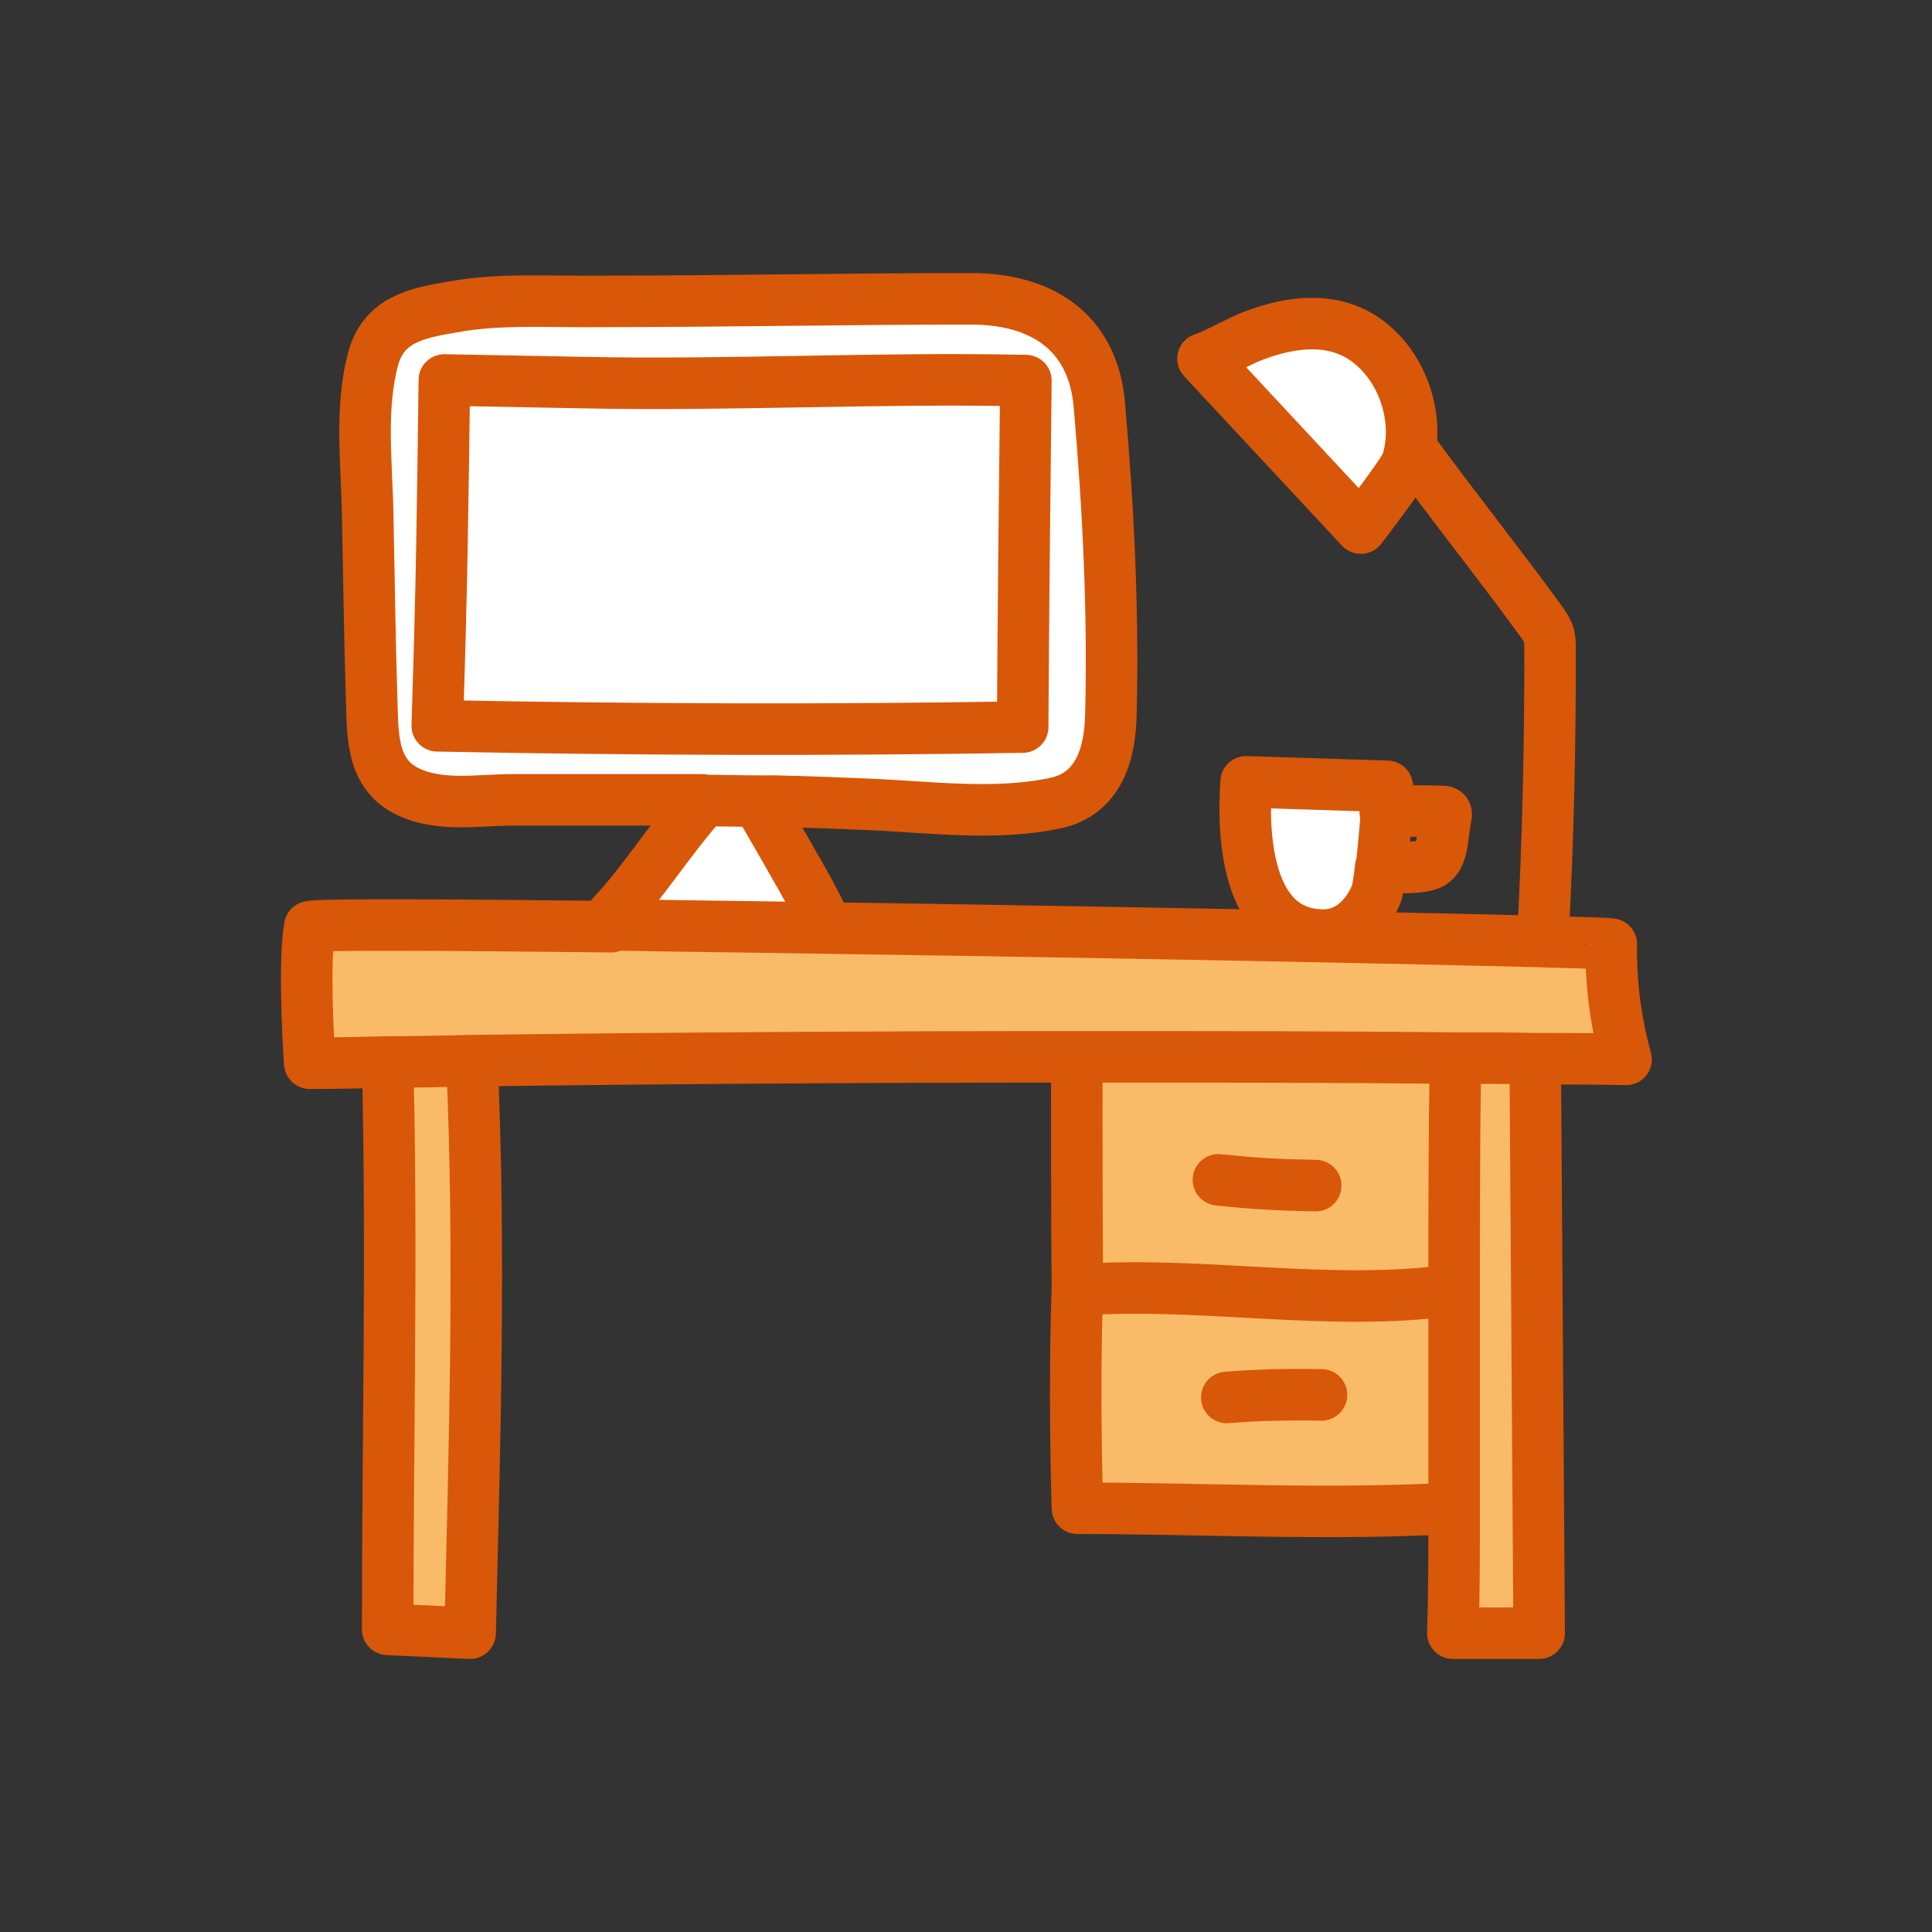
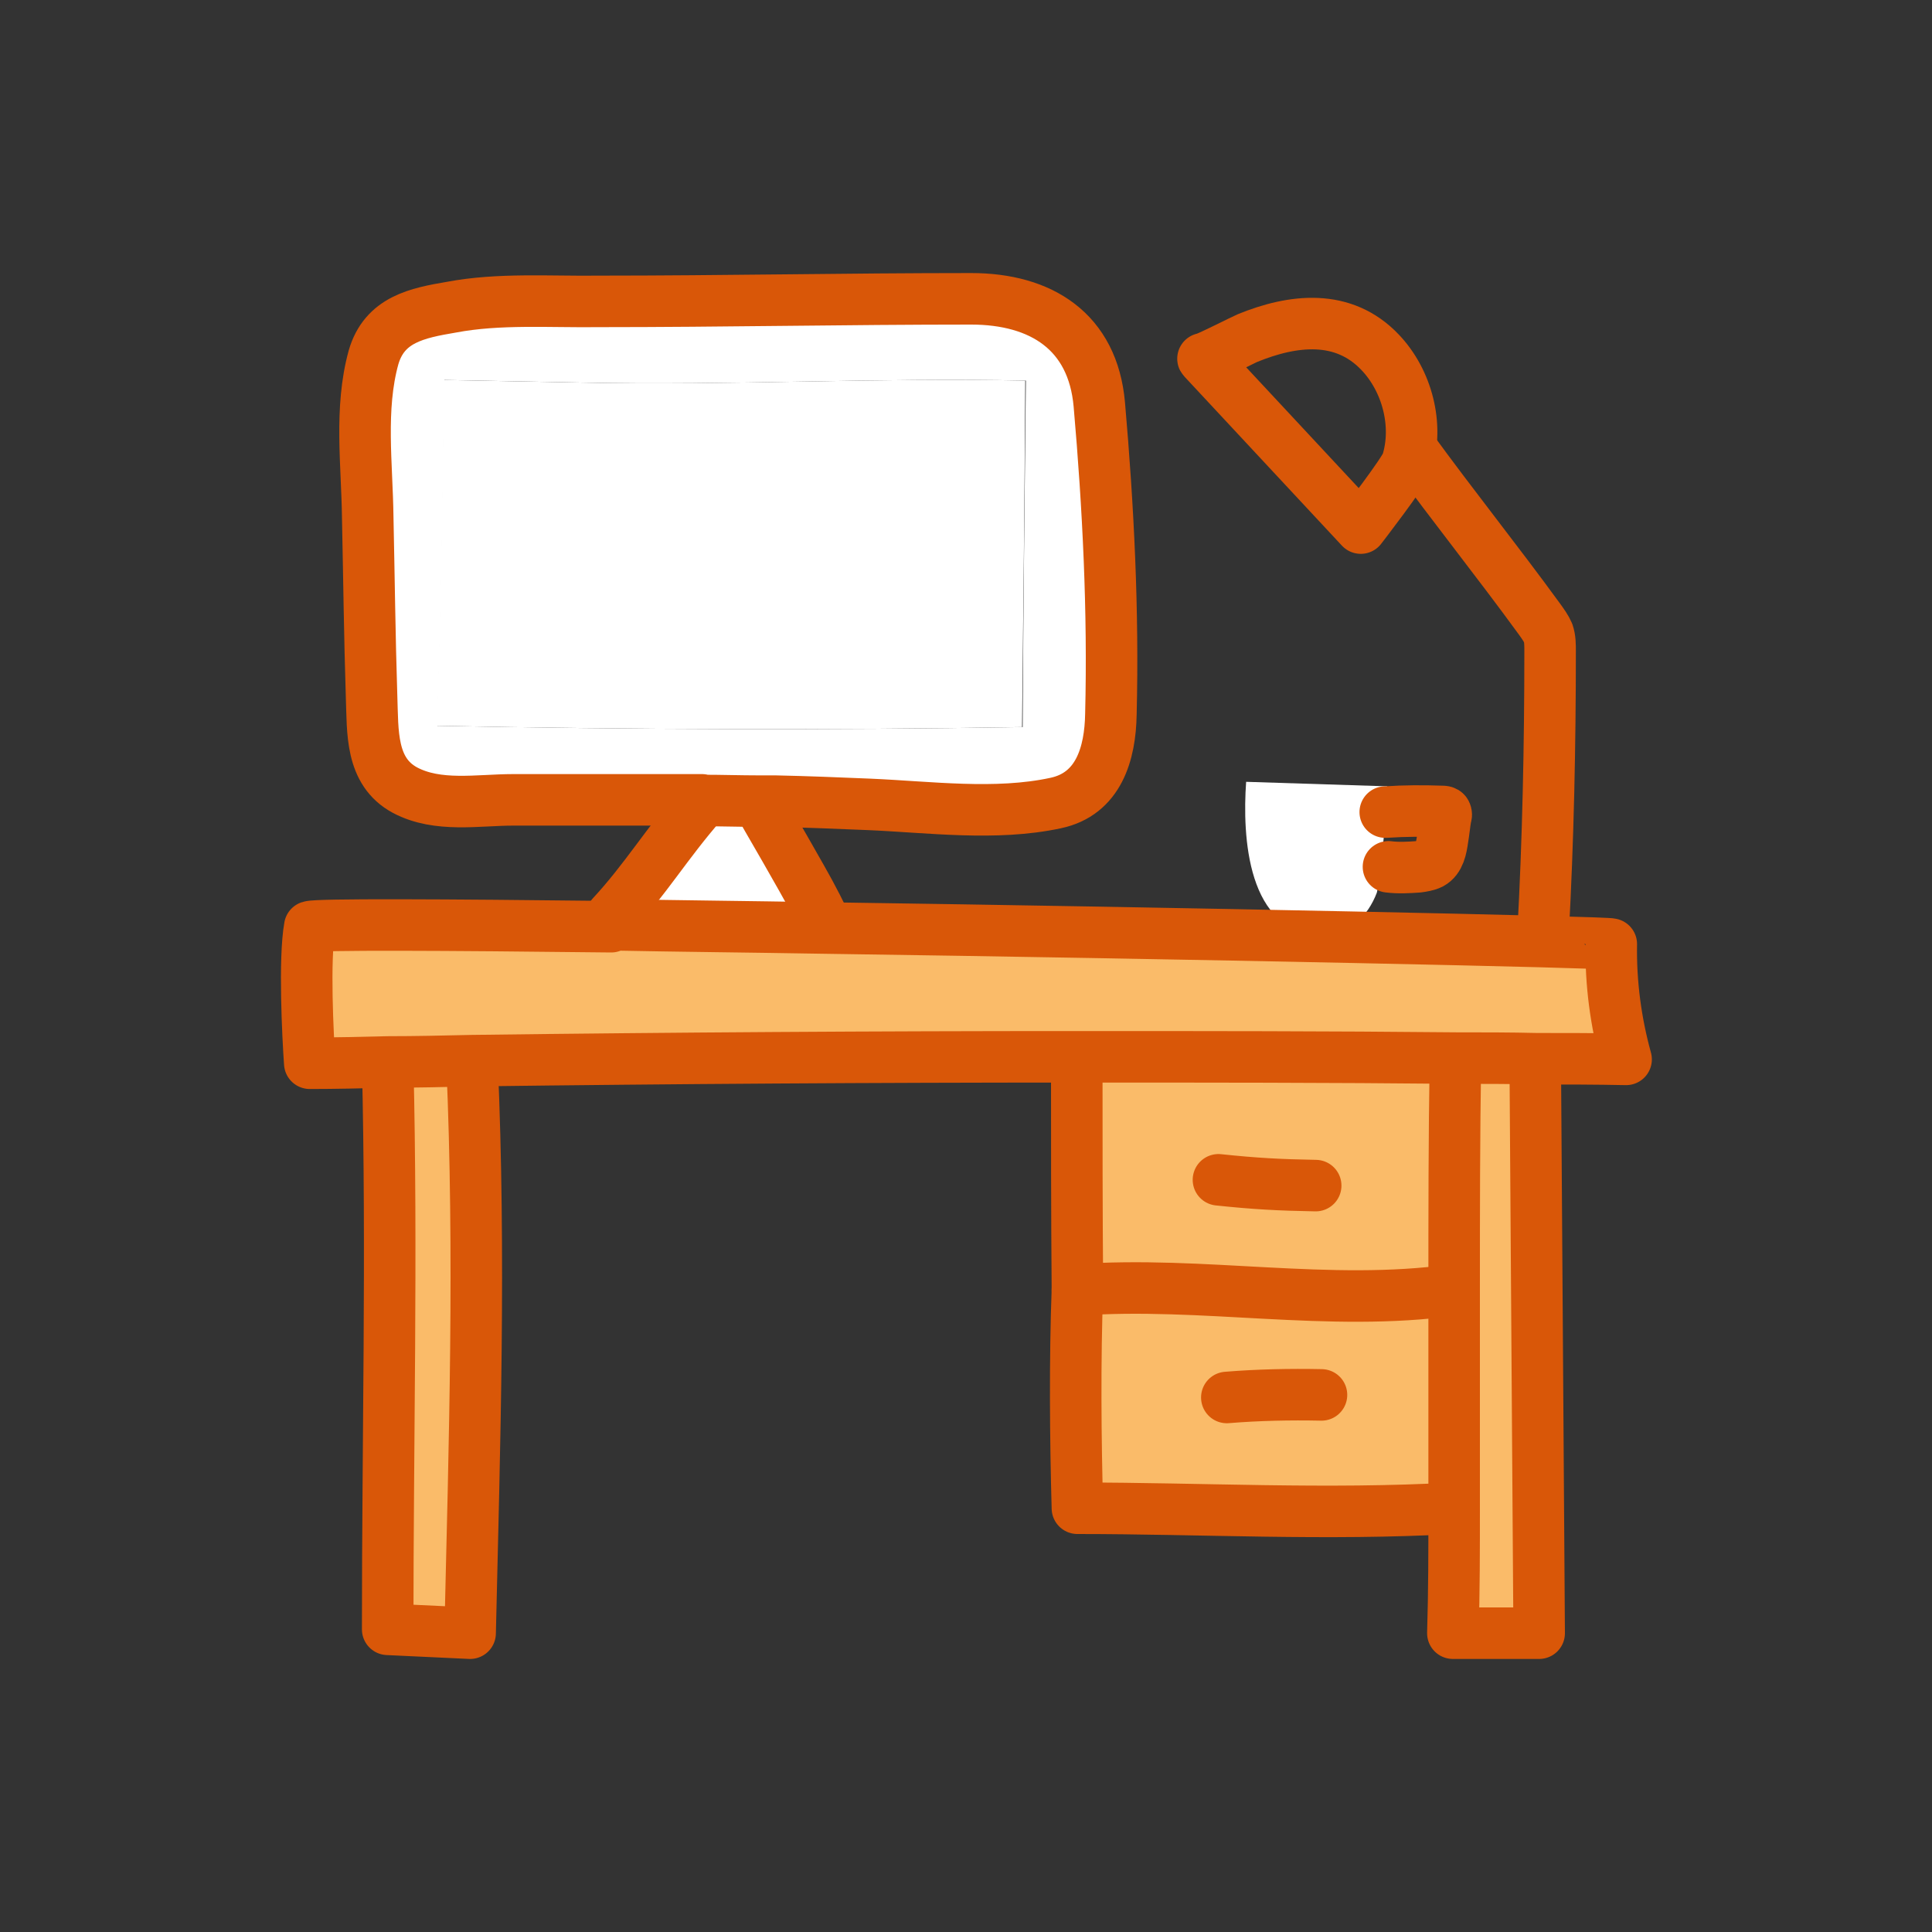
<svg xmlns="http://www.w3.org/2000/svg" id="Layer_1" data-name="Layer 1" viewBox="0 0 300 300">
  <rect x="0" y="0" width="300" height="300" fill="#333333" stroke="none" />
  <defs>
    <style>
      .cls-1 {
        fill: none;
        stroke: #d95708;
        stroke-linecap: round;
        stroke-linejoin: round;
        stroke-width: 8px;
      }

      .cls-2 {
        fill: #fff;
      }

      .cls-2, .cls-3 {
        stroke-width: 0px;
      }

      .cls-3 {
        fill: #fabb69;
      }
    </style>
  </defs>
  <g>
    <path class="cls-2" d="M215.2,126.1c-.2,2.6-.5,5.9-.8,8.5-.2,2-.5,3.6-.6,4-1.4,3.7-4.4,6.7-8.5,6.6-11.7-.2-12.4-15.4-11.8-23.8l21.9.7c.1,0,0,1.7-.1,4.1Z" />
-     <path class="cls-2" d="M214.3,54.7c4.3,4.4,6,11.2,4.2,17.1-.4,1.4-7.2,10.2-7.2,10.2l-24.5-26.3c.1.1,6.4-3,6.9-3.2,7.1-2.9,14.9-3.7,20.6,2.2Z" />
    <path class="cls-2" d="M159.2,59.1c-.1,17.9-.3,35.9-.5,53.8-30.3.5-60.6.4-90.9-.2,0,0,.5-16.2.5-17.7.3-10.4.6-36,.6-36,0,0,15.5.3,21.1.4,23.5.5,45.7-.8,69.2-.3Z" />
    <path class="cls-2" d="M170.7,62.8c1.4,16,2.2,32.1,1.8,48.1-.1,6.1-1.9,12.4-8.6,13.8-9.3,2-19.6.6-29,.2-4.8-.2-9.7-.4-14.5-.5-.9,0-1.7,0-2.5,0h0c-2.9,0-5.9-.1-8.8-.1-2.8,0-5.6,0-8.3,0-7,0-14,0-21,0-5.5,0-11.7,1.2-16.8-1.5-5.4-2.9-5-9.1-5.2-14.5-.3-9.3-.4-18.6-.6-27.9-.1-8.2-1.3-16.8.9-24.8,1.7-5.9,6.8-6.9,12.1-7.8,7.4-1.4,15.3-.8,22.9-.9,19.3,0,38.5-.4,57.8-.4,10.9,0,18.9,5.1,19.9,16.4ZM158.8,112.9c.1-17.9.3-35.9.5-53.8-23.5-.5-45.7.8-69.2.3-5.7-.1-21.1-.4-21.1-.4,0,0-.3,25.6-.6,36,0,1.5-.5,17.7-.5,17.7,30.3.6,60.6.7,90.9.2Z" />
    <path class="cls-2" d="M127.8,142.9v1.5c-11.6-.2-22.8-.3-32.9-.5v-1.7c5.2-5.6,8.5-11.2,14-17.5v-.5c2.9,0,5.9,0,8.8.1h0s0,.4,0,.4c1.8,3.2,3.7,6.4,5.5,9.6,1.6,2.8,3.2,5.6,4.6,8.6Z" />
    <path class="cls-3" d="M225.9,200.3c0,11.3,0,22.6,0,33.9h-.2c-19.7,1.1-39.1,0-58.4,0-.3-10.6-.4-23.3,0-33.9,19.5-1.4,39,2.7,58.4,0h.1Z" />
    <path class="cls-3" d="M226,164.5c-.2,12-.2,23.9-.2,35.8h-.1c-19.4,2.7-38.9-1.4-58.4,0,0-12.4,0-23.6-.1-36,19.6,0,39.2,0,58.9.2Z" />
    <path class="cls-3" d="M238.5,166.1c.2,29.2.4,58.4.6,87.5-4.5,0-9,0-13.4,0,.1-6.5.1-12.9.2-19.4,0-11.3,0-22.6,0-33.9,0-11.9,0-23.8.2-35.8,4.2,0,8.3,0,12.5.1v1.4Z" />
    <path class="cls-3" d="M226,164.5c-19.6-.2-39.2-.2-58.9-.2-31.3,0-62.6.2-93.9.6-4.4,0-8.7,0-13.1.2-4,0-8,.1-12.1.2-.3-4.2-.9-16.2,0-21.2,1.3-.4,20.6-.3,46.8,0,10.1.1,21.3.3,32.9.5,56.5.9,122.3,2.3,122.3,2.5,0,6,.7,12,2.3,17.9-4.6,0-9.2-.1-13.9-.1-4.2,0-8.3,0-12.5-.1Z" />
    <path class="cls-3" d="M73.3,165.2c1.3,29.6.3,58.8-.3,88.4-4.2-.2-8.5-.4-12.8-.6,0-29.3.7-58.3,0-87.8v-.2c4.4,0,8.7-.1,13.1-.2v.3Z" />
  </g>
  <g>
    <path class="cls-1" d="M117.8,124.7c1.8,3.2,3.7,6.4,5.5,9.6,1.6,2.8,3.2,5.6,4.6,8.6" />
    <path class="cls-1" d="M109,124.7c-5.5,6.3-8.8,11.9-14,17.5" />
    <path class="cls-1" d="M219.1,69.6c6.7,9.2,13.3,17.4,20,26.6.5.7,1,1.4,1.3,2.1.3.9.3,1.8.3,2.8,0,14.6-.3,29.3-1.1,43.9" />
    <path class="cls-1" d="M215.1,126.1s0,0,.1,0c2.9-.2,5.8-.2,8.7-.1.2,0,.5,0,.6.2.1.2.1.4,0,.6-.2,1.2-.3,2.3-.5,3.5-.2,1.4-.5,3.1-1.8,3.8-.6.3-1.3.4-2,.5-1.5.1-3,.2-4.6,0" />
    <path class="cls-1" d="M211.3,82s6.8-8.8,7.2-10.2c1.8-5.8,0-12.7-4.2-17.1-5.7-6-13.5-5.1-20.6-2.2-.5.2-6.8,3.4-6.9,3.2l24.5,26.3Z" />
-     <path class="cls-1" d="M214.4,134.6c-.2,2-.5,3.6-.6,4-1.4,3.7-4.4,6.7-8.5,6.6-11.7-.2-12.4-15.4-11.8-23.8l21.9.7c.1,0,0,1.7-.1,4.1-.2,2.6-.5,5.9-.8,8.5Z" />
-     <path class="cls-1" d="M67.9,112.7c30.3.6,60.6.7,90.9.2.1-17.9.3-35.9.5-53.8-23.5-.5-45.7.8-69.2.3-5.7-.1-21.1-.4-21.1-.4,0,0-.3,25.6-.6,36,0,1.5-.5,17.7-.5,17.7Z" />
    <path class="cls-1" d="M109,124.2c-2.8,0-5.6,0-8.3,0-7,0-14,0-21,0-5.5,0-11.7,1.2-16.8-1.5-5.4-2.9-5-9.1-5.2-14.5-.3-9.3-.4-18.6-.6-27.9-.1-8.2-1.3-16.8.9-24.8,1.7-5.9,6.8-6.9,12.1-7.8,7.4-1.4,15.3-.8,22.9-.9,19.3,0,38.5-.4,57.8-.4,10.9,0,18.9,5.1,19.9,16.4,1.4,16,2.2,32.1,1.8,48.1-.1,6.1-1.9,12.4-8.6,13.8-9.3,2-19.6.6-29,.2-4.8-.2-9.7-.4-14.5-.5-.9,0-1.7,0-2.5,0h0c-2.9,0-5.9-.1-8.8-.1Z" />
    <path class="cls-1" d="M189.2,183.2c5.7.6,9.4.8,15.1.9" />
    <path class="cls-1" d="M190.5,217c4.9-.4,9.8-.5,14.7-.4" />
    <path class="cls-1" d="M225.7,234.2c-19.7,1.1-39.1,0-58.4,0-.3-10.6-.4-23.3,0-33.9" />
    <path class="cls-1" d="M167.2,164.3c0,12.4,0,23.6.1,36,19.5-1.4,39,2.7,58.4,0" />
    <path class="cls-1" d="M226,164.5h0c-.2,12-.2,23.9-.2,35.8,0,11.3,0,22.6,0,33.9,0,6.4,0,12.9-.2,19.4,4.5,0,9,0,13.4,0-.2-29.2-.4-58.4-.6-87.5" />
    <path class="cls-1" d="M60.2,165.2c.7,29.5,0,58.5,0,87.8,4.3.2,8.5.4,12.8.6.7-29.7,1.6-58.8.3-88.4" />
    <path class="cls-1" d="M94.9,143.9c-26.2-.3-45.6-.4-46.8,0-.9,5-.3,17,0,21.2,4,0,8.1-.1,12.1-.2,4.4,0,8.7-.1,13.1-.2,31.3-.4,62.6-.6,93.9-.6,19.6,0,39.2,0,58.9.2,4.2,0,8.3,0,12.5.1,4.6,0,9.2,0,13.9.1-1.6-5.8-2.4-11.8-2.3-17.9,0-.3-65.8-1.7-122.3-2.5-11.6-.2-22.8-.3-32.9-.5Z" />
  </g>
</svg>